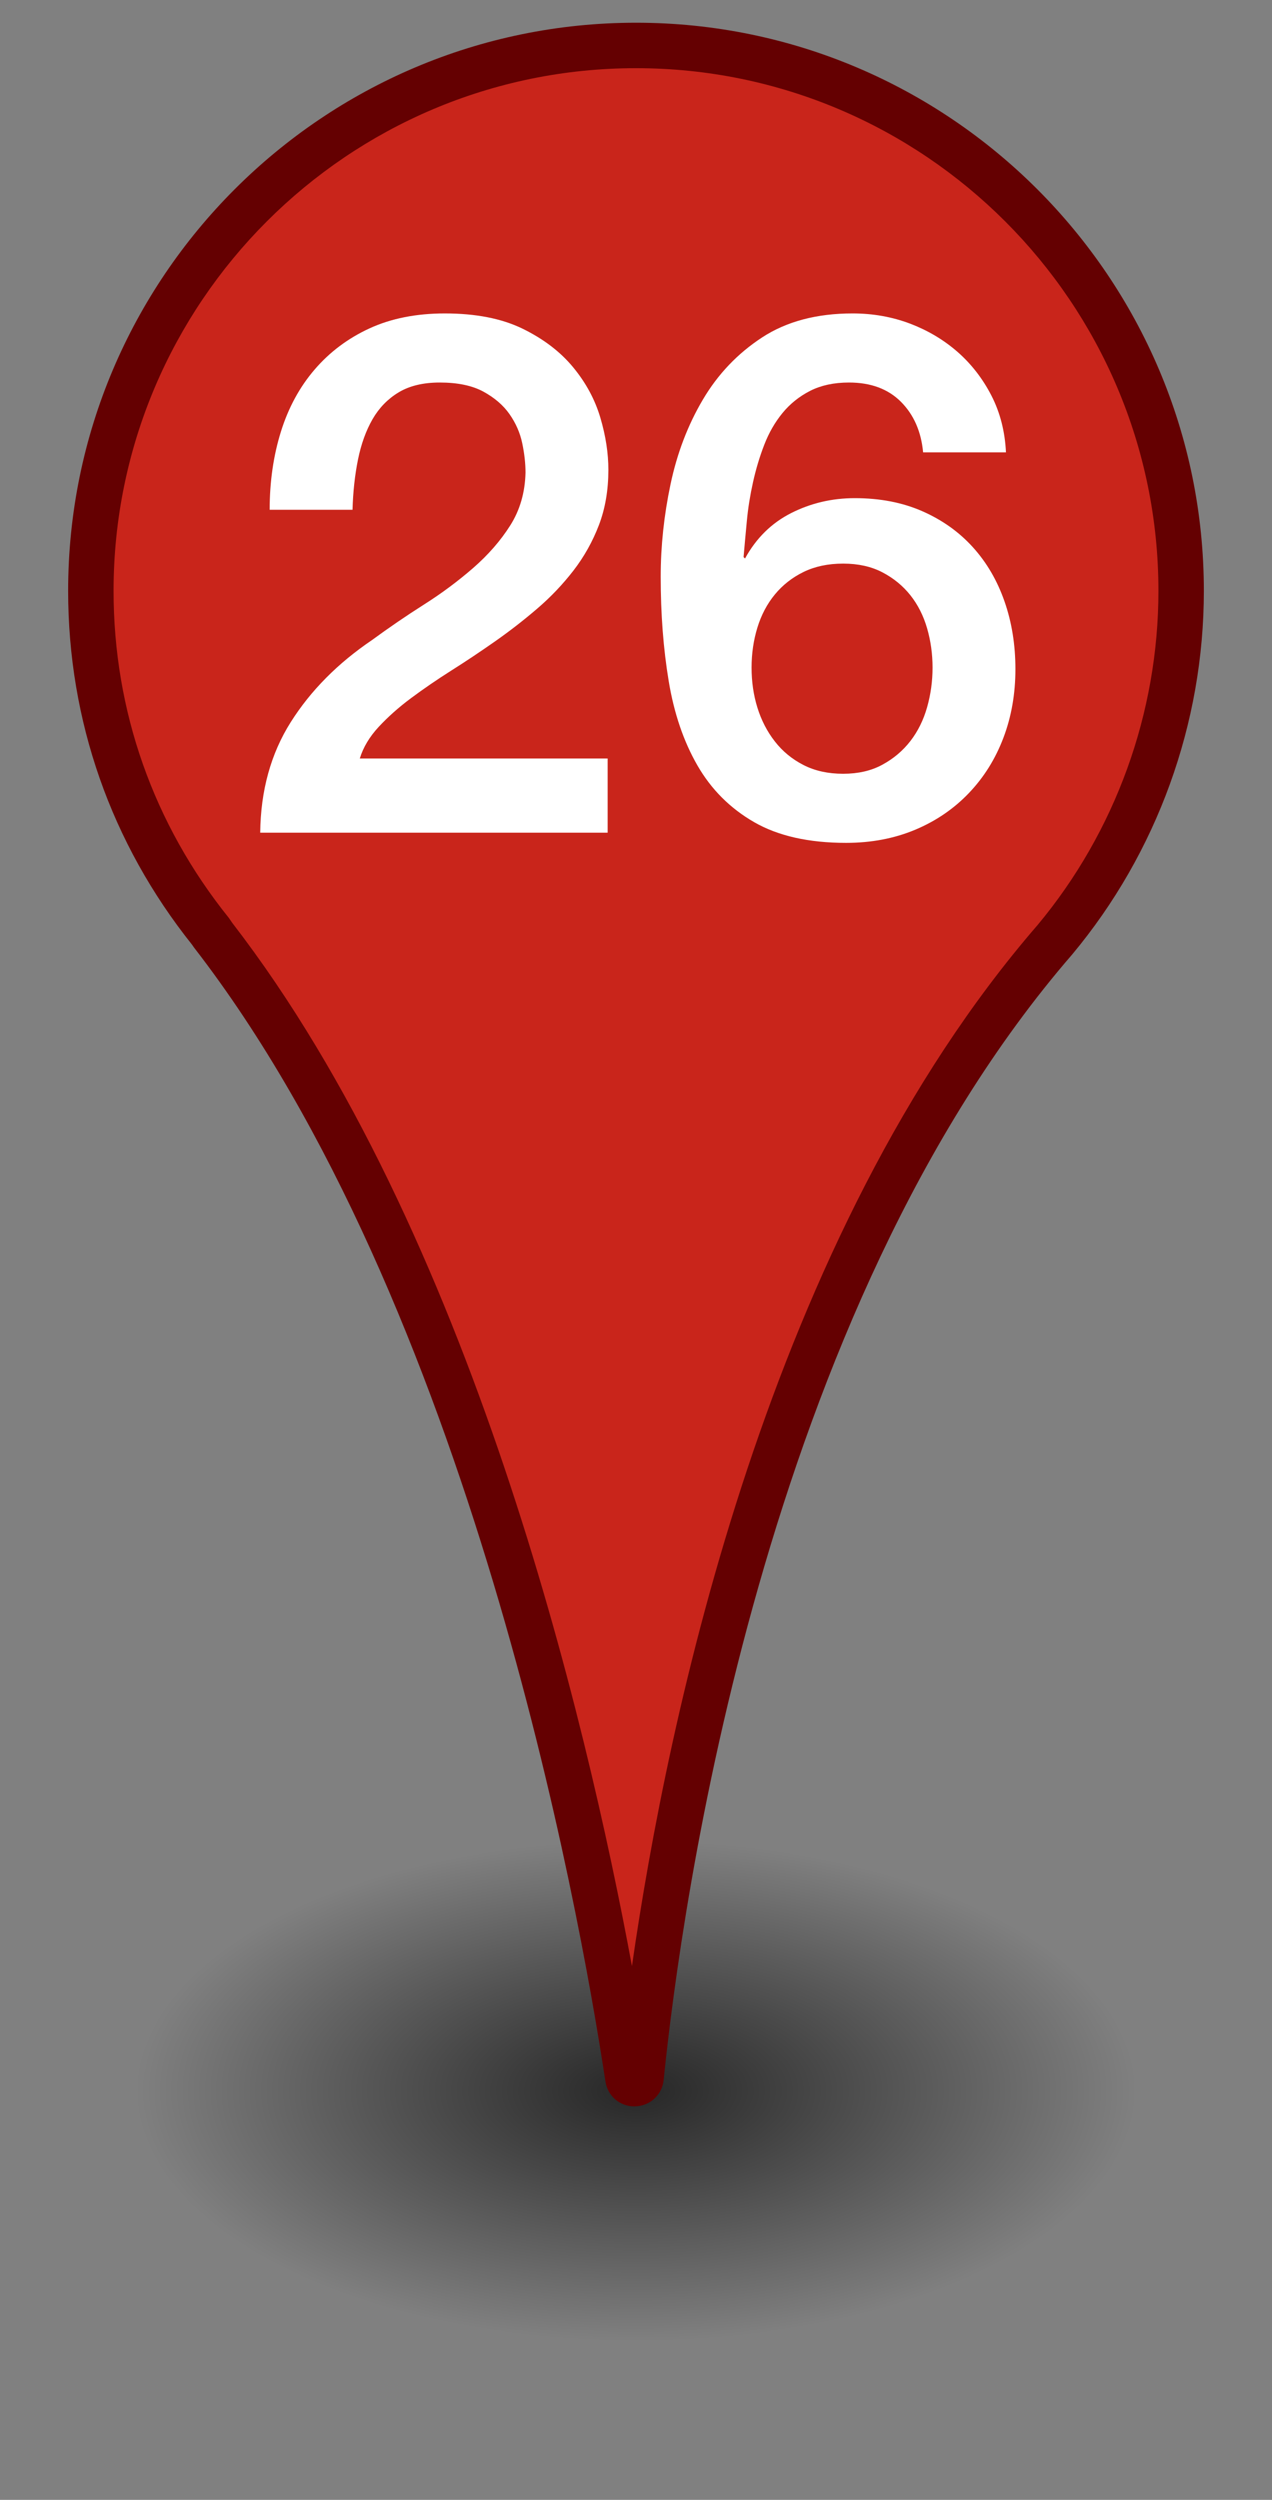
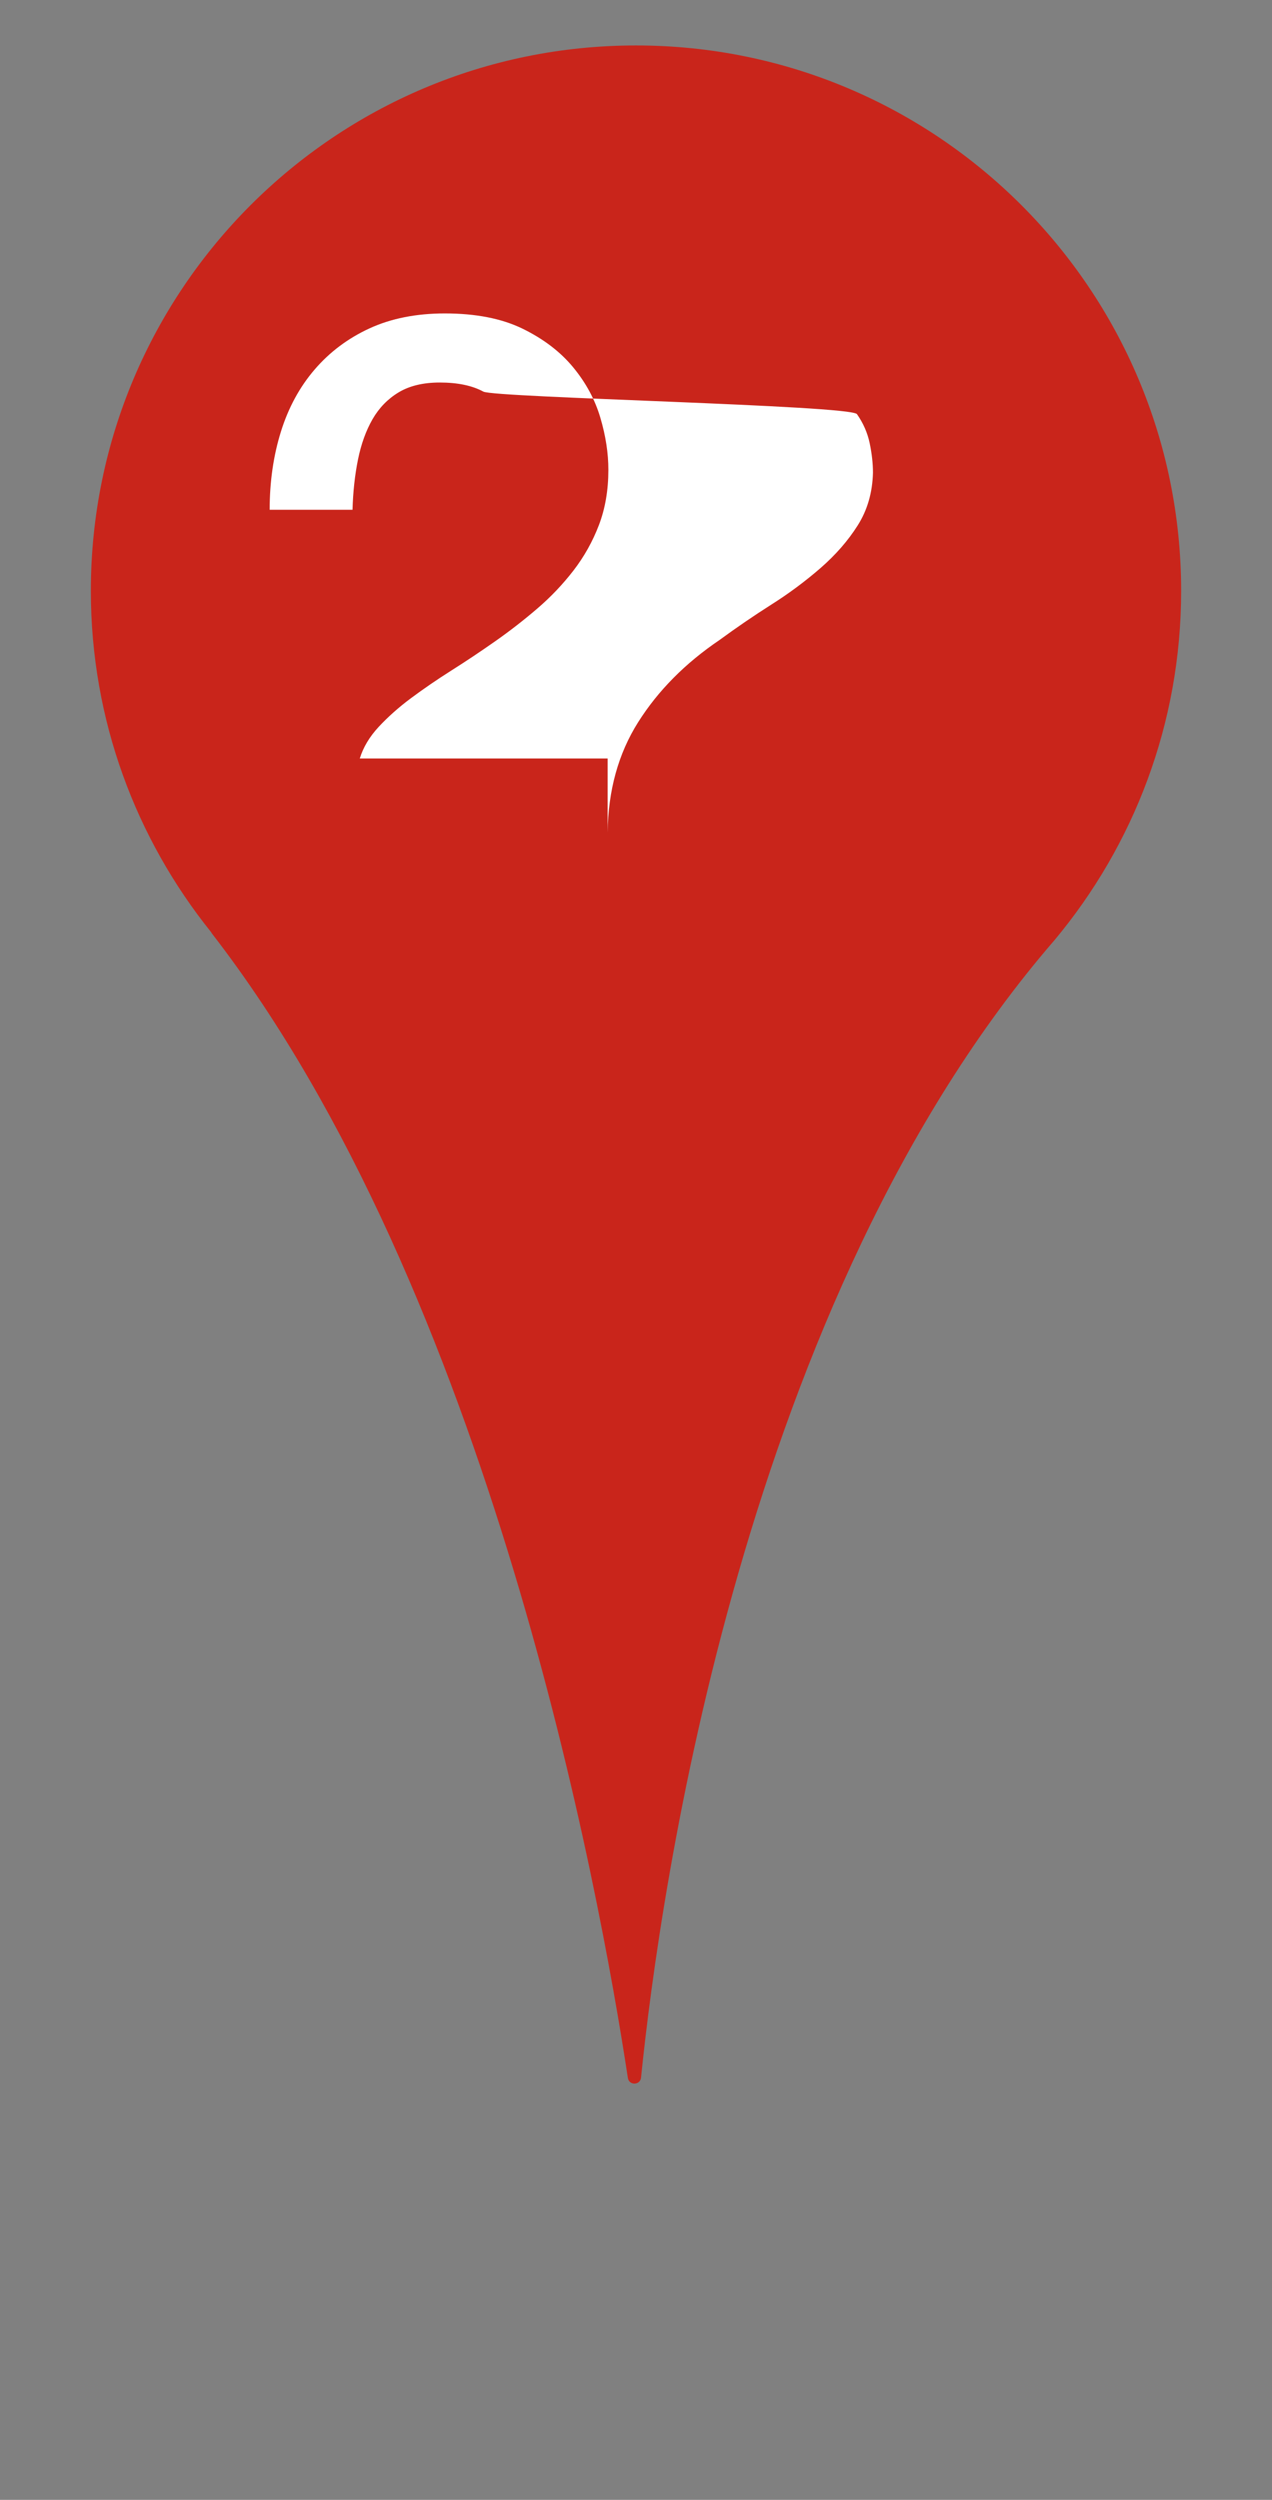
<svg xmlns="http://www.w3.org/2000/svg" width="28px" height="55px" viewBox="0 0 28 55">
  <rect x="0" y="0" width="28" height="55" fill="#808080" stroke="none" />
  <title>Pin 26</title>
  <desc>numbered map pin</desc>
  <radialGradient id="pin-shadow" cx="14" cy="46" r="11" gradientTransform="matrix(1 0 0 0.5 0 23)" gradientUnits="userSpaceOnUse">
    <stop offset="0" style="stop-color:#000000;stop-opacity:0.7" />
    <stop offset="1" style="stop-color:#000000;stop-opacity:0" />
  </radialGradient>
-   <ellipse id="shadow" style="fill:url(#pin-shadow);" cx="14" cy="46" rx="13" ry="7" />
  <path id="fill" fill="#C9251B" d="M26,13c0-6.627-5.373-12-12-12S2,6.373,2,13c0,2.845,0.995,5.454,2.649,7.511  c0.001,0.001,0.001,0.003,0.002,0.004c0.004,0.009,0.01,0.018,0.016,0.026c6.122,7.907,8.527,21.047,9.154,25.176  c0.026,0.171,0.273,0.164,0.29-0.008c0.419-4.115,2.252-17.116,9.106-25.03C24.953,18.599,26,15.922,26,13z" />
-   <path id="border" fill="#640001" d="M13.964,46.343c-0.322,0-0.589-0.229-0.637-0.55c-0.588-3.868-2.98-17.099-9.056-24.946  l-0.043-0.062C2.443,18.548,1.5,15.857,1.5,13C1.5,6.107,7.107,0.5,14,0.5S26.5,6.107,26.5,13c0,2.918-1.029,5.759-2.899,8  c-6.803,7.855-8.603,20.938-8.992,24.761c-0.034,0.329-0.298,0.573-0.628,0.581C13.976,46.343,13.97,46.343,13.964,46.343z   M5.112,20.304c5.243,6.792,7.785,17.474,8.799,22.952c0.785-5.457,3.01-16.07,8.928-22.903C24.553,18.298,25.5,15.684,25.5,13  c0-6.341-5.159-11.5-11.5-11.5S2.5,6.659,2.5,13c0,2.644,0.878,5.132,2.539,7.197L5.112,20.304z" />
-   <path fill="#FFFFFF" d="M13.376,18.32H5.728c0.01-0.928,0.234-1.738,0.672-2.432c0.438-0.693,1.035-1.296,1.792-1.808  c0.363-0.266,0.741-0.525,1.136-0.776c0.395-0.25,0.757-0.52,1.088-0.808c0.331-0.288,0.603-0.6,0.816-0.936  c0.213-0.336,0.325-0.723,0.336-1.16c0-0.203-0.024-0.418-0.072-0.648s-0.142-0.443-0.28-0.64S10.885,8.75,10.64,8.616  c-0.246-0.133-0.565-0.2-0.96-0.2c-0.363,0-0.664,0.072-0.904,0.216C8.536,8.776,8.344,8.974,8.2,9.224  c-0.144,0.251-0.251,0.547-0.32,0.888s-0.109,0.709-0.12,1.104H5.936c0-0.619,0.083-1.192,0.248-1.72  c0.165-0.528,0.413-0.984,0.744-1.368c0.33-0.384,0.733-0.686,1.208-0.904C8.61,7.006,9.163,6.896,9.792,6.896  c0.683,0,1.253,0.112,1.712,0.336s0.83,0.507,1.112,0.848c0.282,0.342,0.482,0.712,0.6,1.112c0.118,0.4,0.176,0.781,0.176,1.144  c0,0.448-0.07,0.854-0.208,1.216c-0.139,0.363-0.326,0.696-0.56,1c-0.235,0.304-0.501,0.584-0.8,0.84  c-0.299,0.256-0.608,0.496-0.928,0.72s-0.64,0.438-0.96,0.64S9.32,15.158,9.048,15.36s-0.509,0.414-0.712,0.632  c-0.203,0.219-0.341,0.451-0.416,0.696h5.456V18.32z" />
-   <path fill="#FFFFFF" d="M20.32,9.952c-0.042-0.458-0.206-0.829-0.488-1.112c-0.283-0.283-0.664-0.424-1.144-0.424  c-0.331,0-0.616,0.062-0.856,0.184c-0.24,0.123-0.443,0.286-0.608,0.488c-0.166,0.203-0.299,0.435-0.4,0.696  c-0.102,0.262-0.184,0.536-0.248,0.824s-0.11,0.573-0.136,0.856c-0.027,0.283-0.051,0.547-0.072,0.792l0.032,0.032  c0.245-0.448,0.584-0.781,1.016-1c0.432-0.218,0.898-0.328,1.4-0.328c0.555,0,1.051,0.096,1.488,0.288  c0.437,0.192,0.808,0.456,1.112,0.792c0.304,0.336,0.536,0.733,0.696,1.192c0.16,0.458,0.24,0.955,0.24,1.488  c0,0.544-0.088,1.048-0.264,1.512c-0.176,0.464-0.429,0.87-0.76,1.216c-0.331,0.347-0.726,0.616-1.184,0.808  c-0.459,0.192-0.965,0.288-1.52,0.288c-0.821,0-1.496-0.152-2.024-0.456c-0.528-0.304-0.944-0.72-1.248-1.248  c-0.304-0.528-0.515-1.146-0.632-1.856c-0.118-0.709-0.176-1.475-0.176-2.296c0-0.672,0.072-1.35,0.216-2.032  c0.144-0.683,0.381-1.304,0.712-1.864c0.331-0.56,0.765-1.016,1.304-1.368s1.203-0.528,1.992-0.528  c0.448,0,0.869,0.075,1.264,0.224c0.394,0.15,0.744,0.358,1.048,0.624c0.304,0.267,0.552,0.587,0.744,0.96  c0.192,0.374,0.298,0.79,0.32,1.248H20.32z M18.56,17.024c0.331,0,0.619-0.066,0.864-0.2c0.246-0.133,0.451-0.307,0.616-0.52  c0.165-0.213,0.288-0.461,0.368-0.744c0.08-0.283,0.12-0.573,0.12-0.872s-0.04-0.586-0.12-0.864  c-0.08-0.277-0.203-0.52-0.368-0.728c-0.166-0.208-0.371-0.376-0.616-0.504c-0.245-0.128-0.533-0.192-0.864-0.192  s-0.622,0.062-0.872,0.184c-0.251,0.123-0.461,0.288-0.632,0.496c-0.171,0.208-0.299,0.451-0.384,0.728  c-0.085,0.278-0.128,0.571-0.128,0.88s0.042,0.603,0.128,0.88s0.213,0.525,0.384,0.744c0.17,0.219,0.381,0.392,0.632,0.52  C17.938,16.96,18.229,17.024,18.56,17.024z" />
+   <path fill="#FFFFFF" d="M13.376,18.32c0.01-0.928,0.234-1.738,0.672-2.432c0.438-0.693,1.035-1.296,1.792-1.808  c0.363-0.266,0.741-0.525,1.136-0.776c0.395-0.25,0.757-0.52,1.088-0.808c0.331-0.288,0.603-0.6,0.816-0.936  c0.213-0.336,0.325-0.723,0.336-1.16c0-0.203-0.024-0.418-0.072-0.648s-0.142-0.443-0.28-0.64S10.885,8.75,10.64,8.616  c-0.246-0.133-0.565-0.2-0.96-0.2c-0.363,0-0.664,0.072-0.904,0.216C8.536,8.776,8.344,8.974,8.2,9.224  c-0.144,0.251-0.251,0.547-0.32,0.888s-0.109,0.709-0.12,1.104H5.936c0-0.619,0.083-1.192,0.248-1.72  c0.165-0.528,0.413-0.984,0.744-1.368c0.33-0.384,0.733-0.686,1.208-0.904C8.61,7.006,9.163,6.896,9.792,6.896  c0.683,0,1.253,0.112,1.712,0.336s0.83,0.507,1.112,0.848c0.282,0.342,0.482,0.712,0.6,1.112c0.118,0.4,0.176,0.781,0.176,1.144  c0,0.448-0.07,0.854-0.208,1.216c-0.139,0.363-0.326,0.696-0.56,1c-0.235,0.304-0.501,0.584-0.8,0.84  c-0.299,0.256-0.608,0.496-0.928,0.72s-0.64,0.438-0.96,0.64S9.32,15.158,9.048,15.36s-0.509,0.414-0.712,0.632  c-0.203,0.219-0.341,0.451-0.416,0.696h5.456V18.32z" />
</svg>